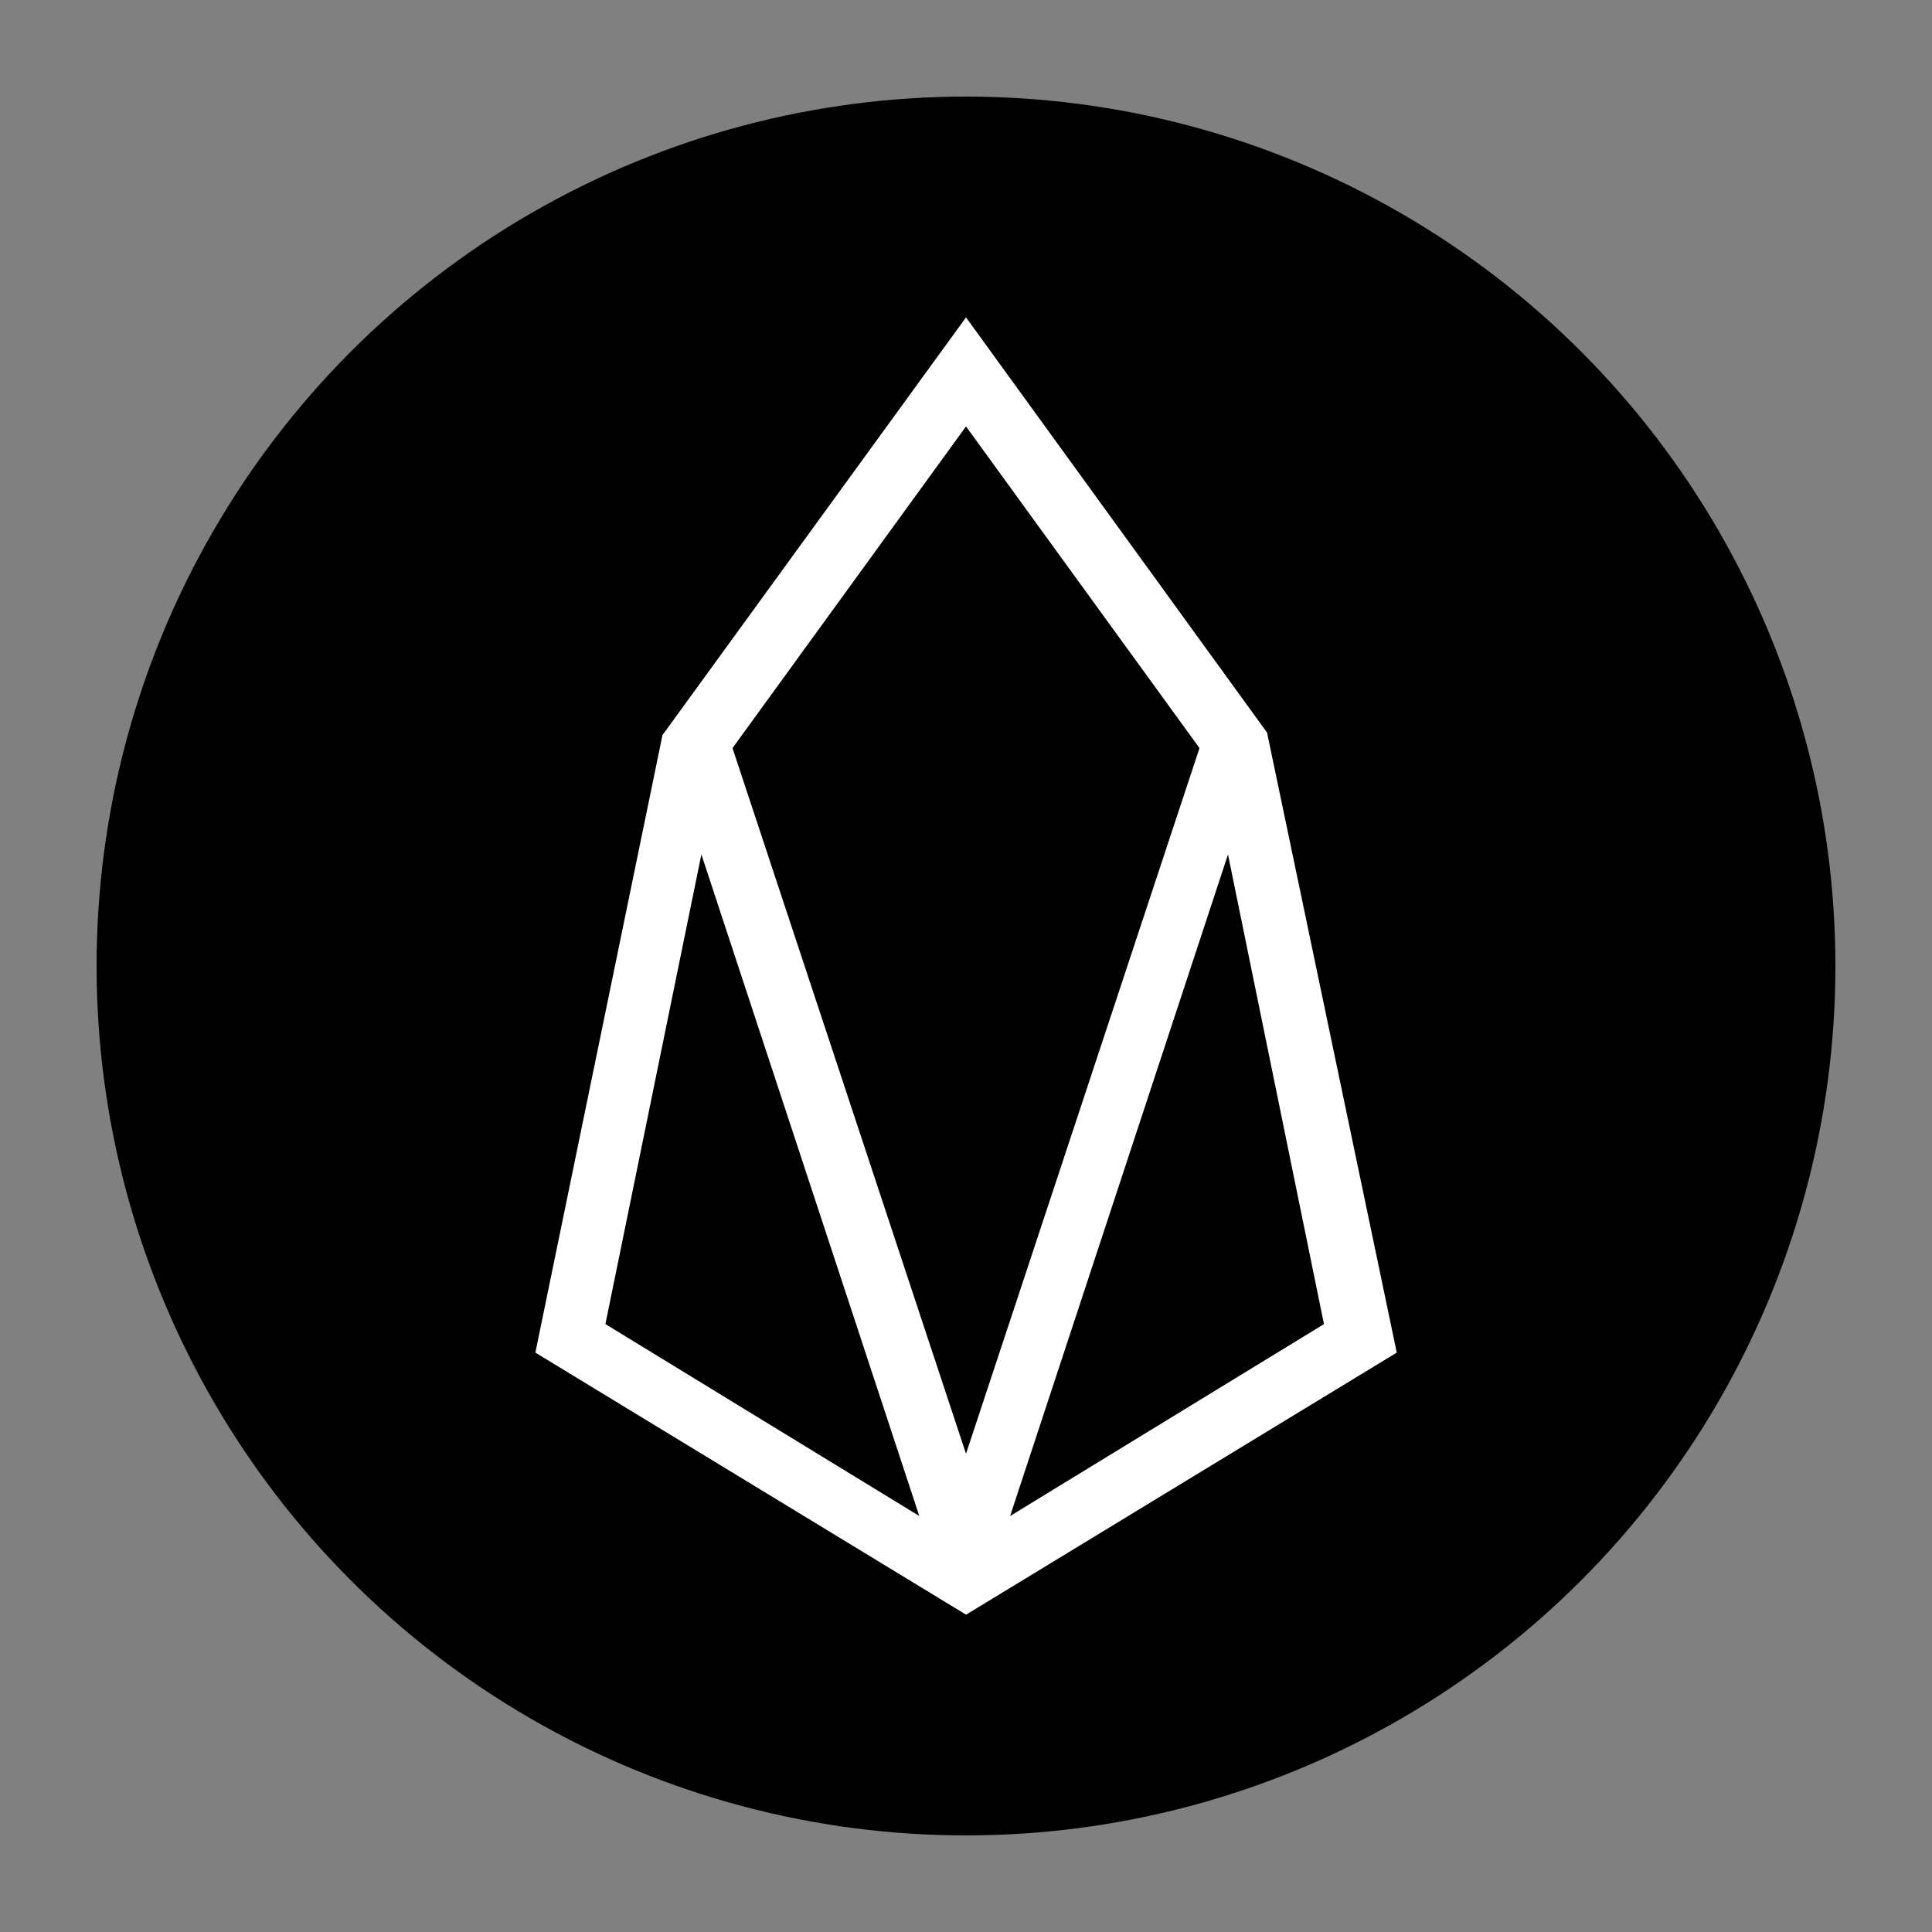
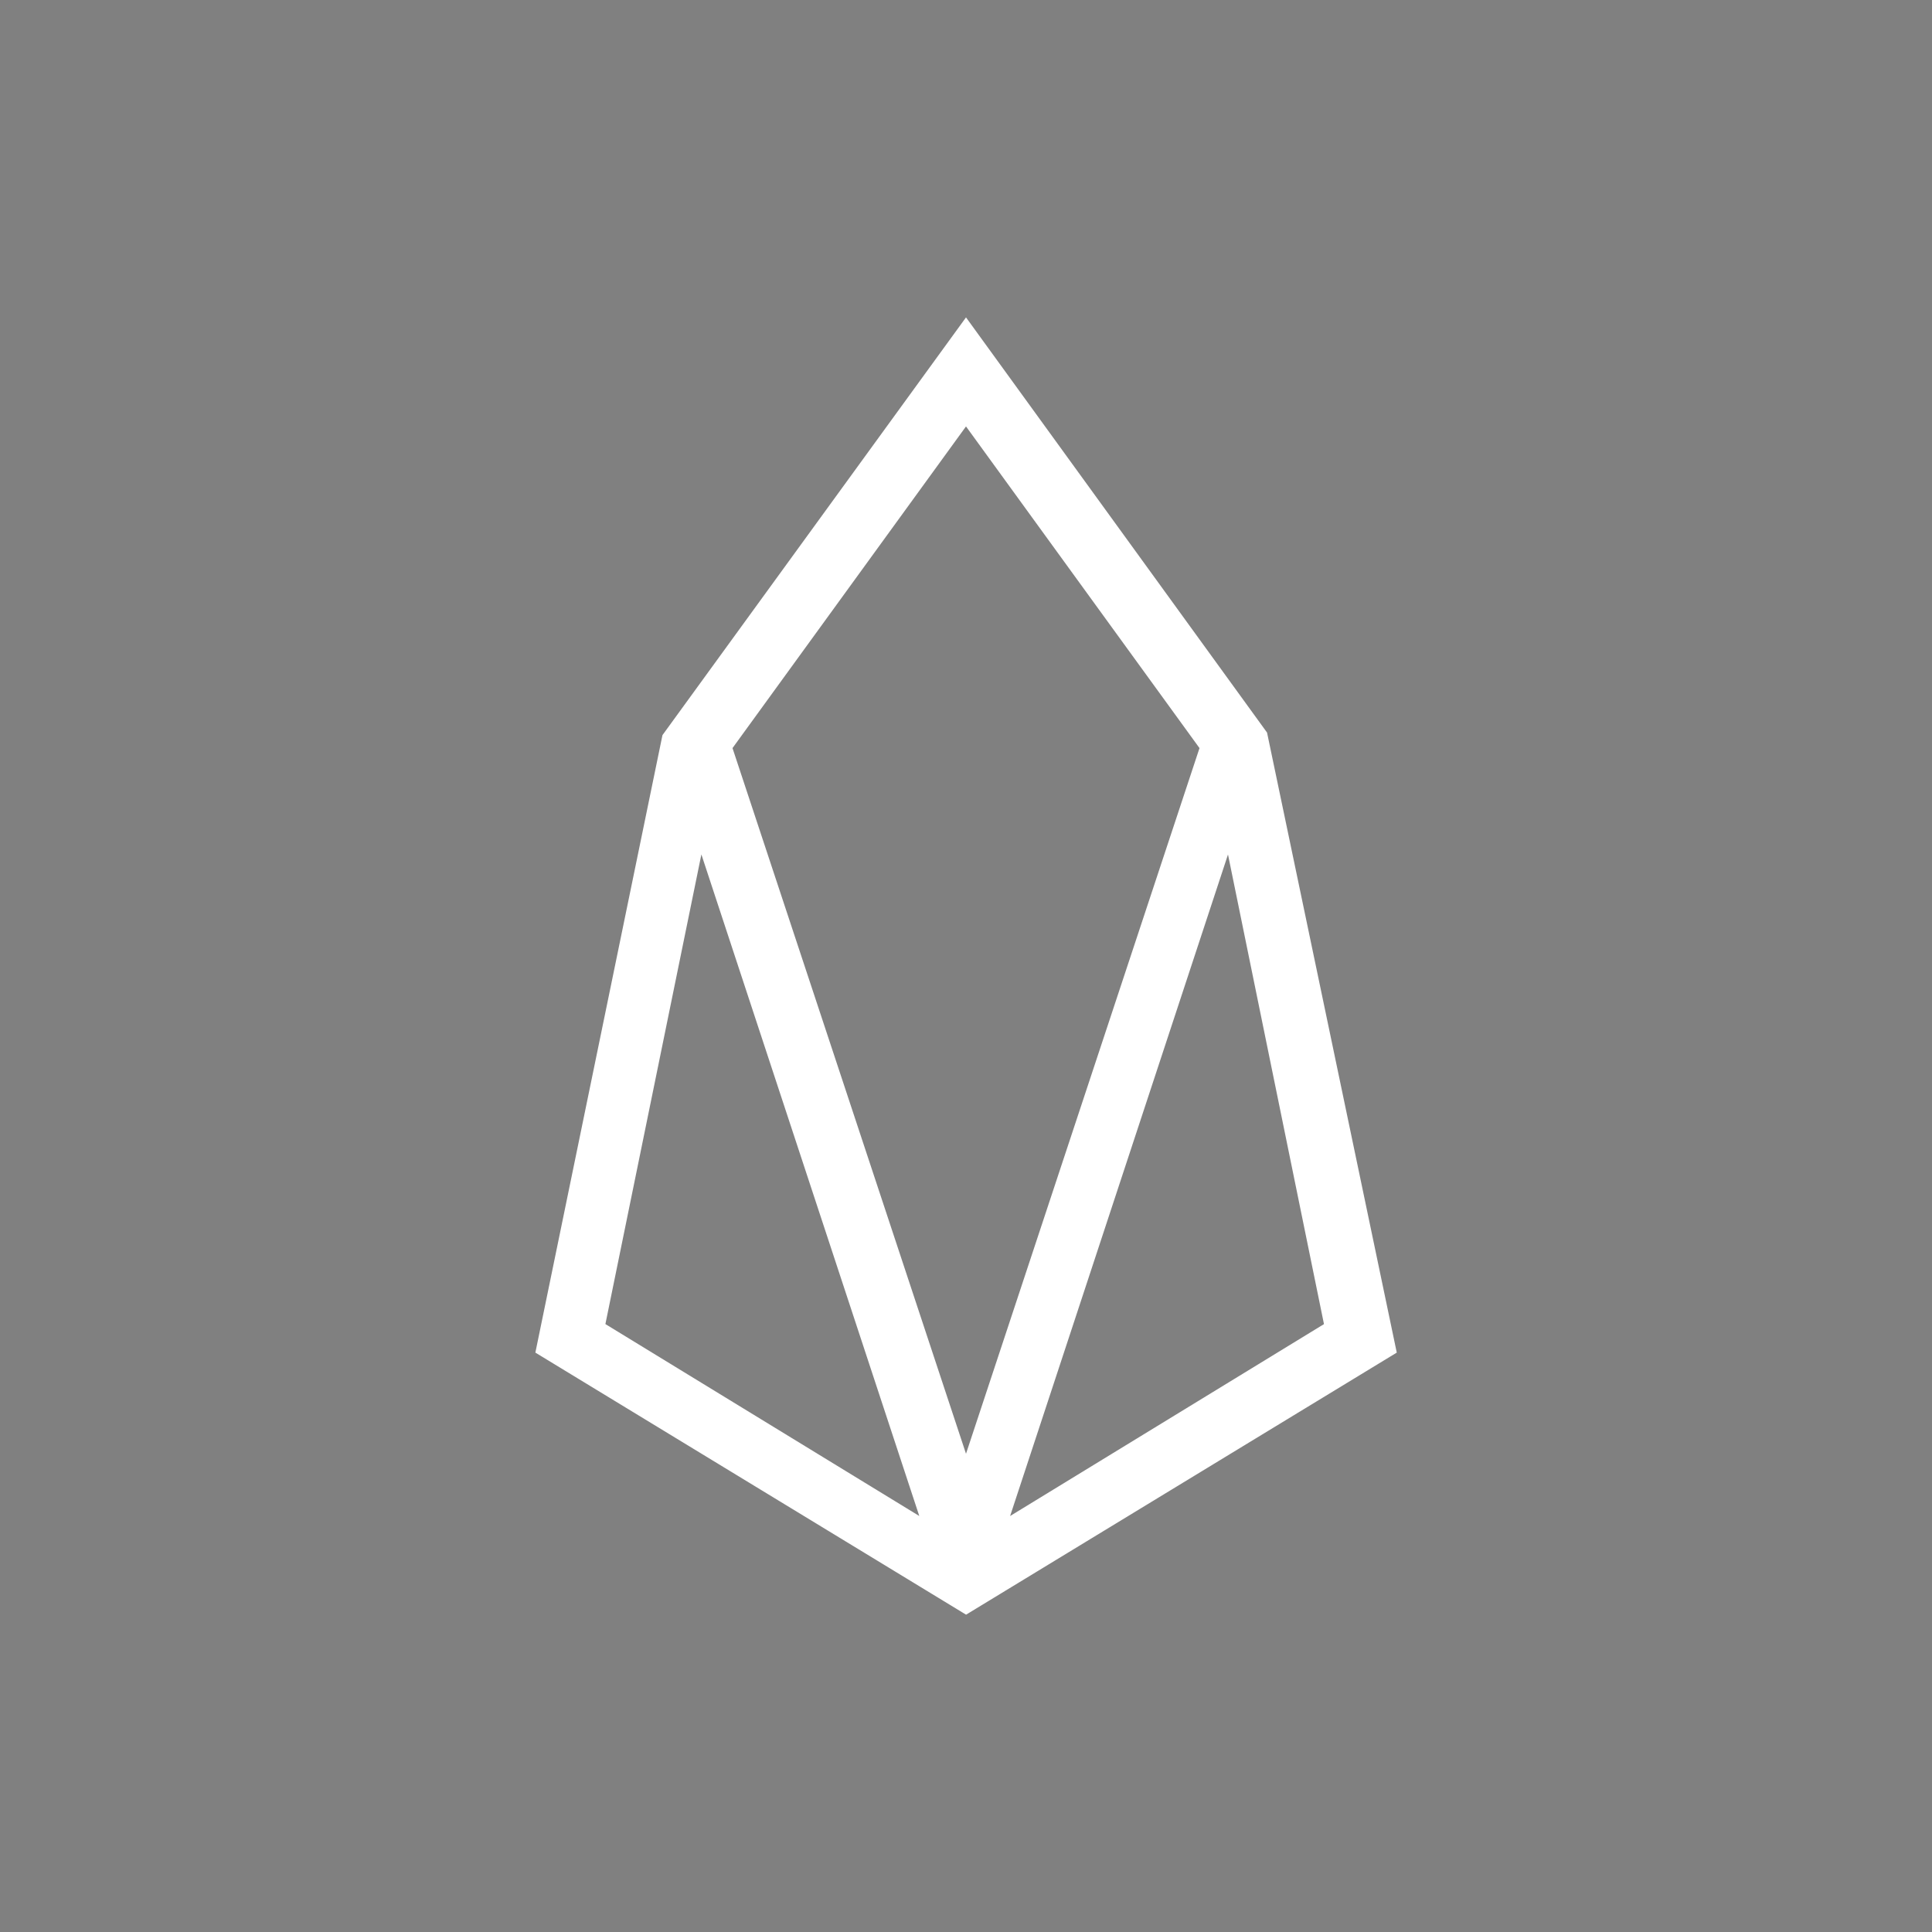
<svg xmlns="http://www.w3.org/2000/svg" id="Layer_1" data-name="Layer 1" viewBox="0 0 280 280">
  <rect x="0" y="0" width="280" height="280" fill="#808080" stroke="none" />
  <defs>
    <style>
      .cls-1, .cls-2 {
        stroke-width: 0px;
      }

      .cls-2 {
        fill: #fff;
      }
    </style>
  </defs>
-   <circle class="cls-1" cx="140" cy="140" r="126" />
  <g id="Layer_2" data-name="Layer 2">
    <g id="Layer_1-2" data-name="Layer 1-2">
      <path class="cls-2" d="m140,46l-43.99,60.54-18.42,89.49,62.42,37.98,62.42-37.98-18.8-89.86-43.62-60.16Zm-52.26,145.89l13.91-68.06,31.58,95.88-45.5-27.82Zm18.42-83.47l33.84-46.62,33.84,46.62-33.84,102.27-33.84-102.27Zm40.23,111.3l31.58-95.88,13.91,68.06-45.5,27.82Z" />
    </g>
  </g>
</svg>